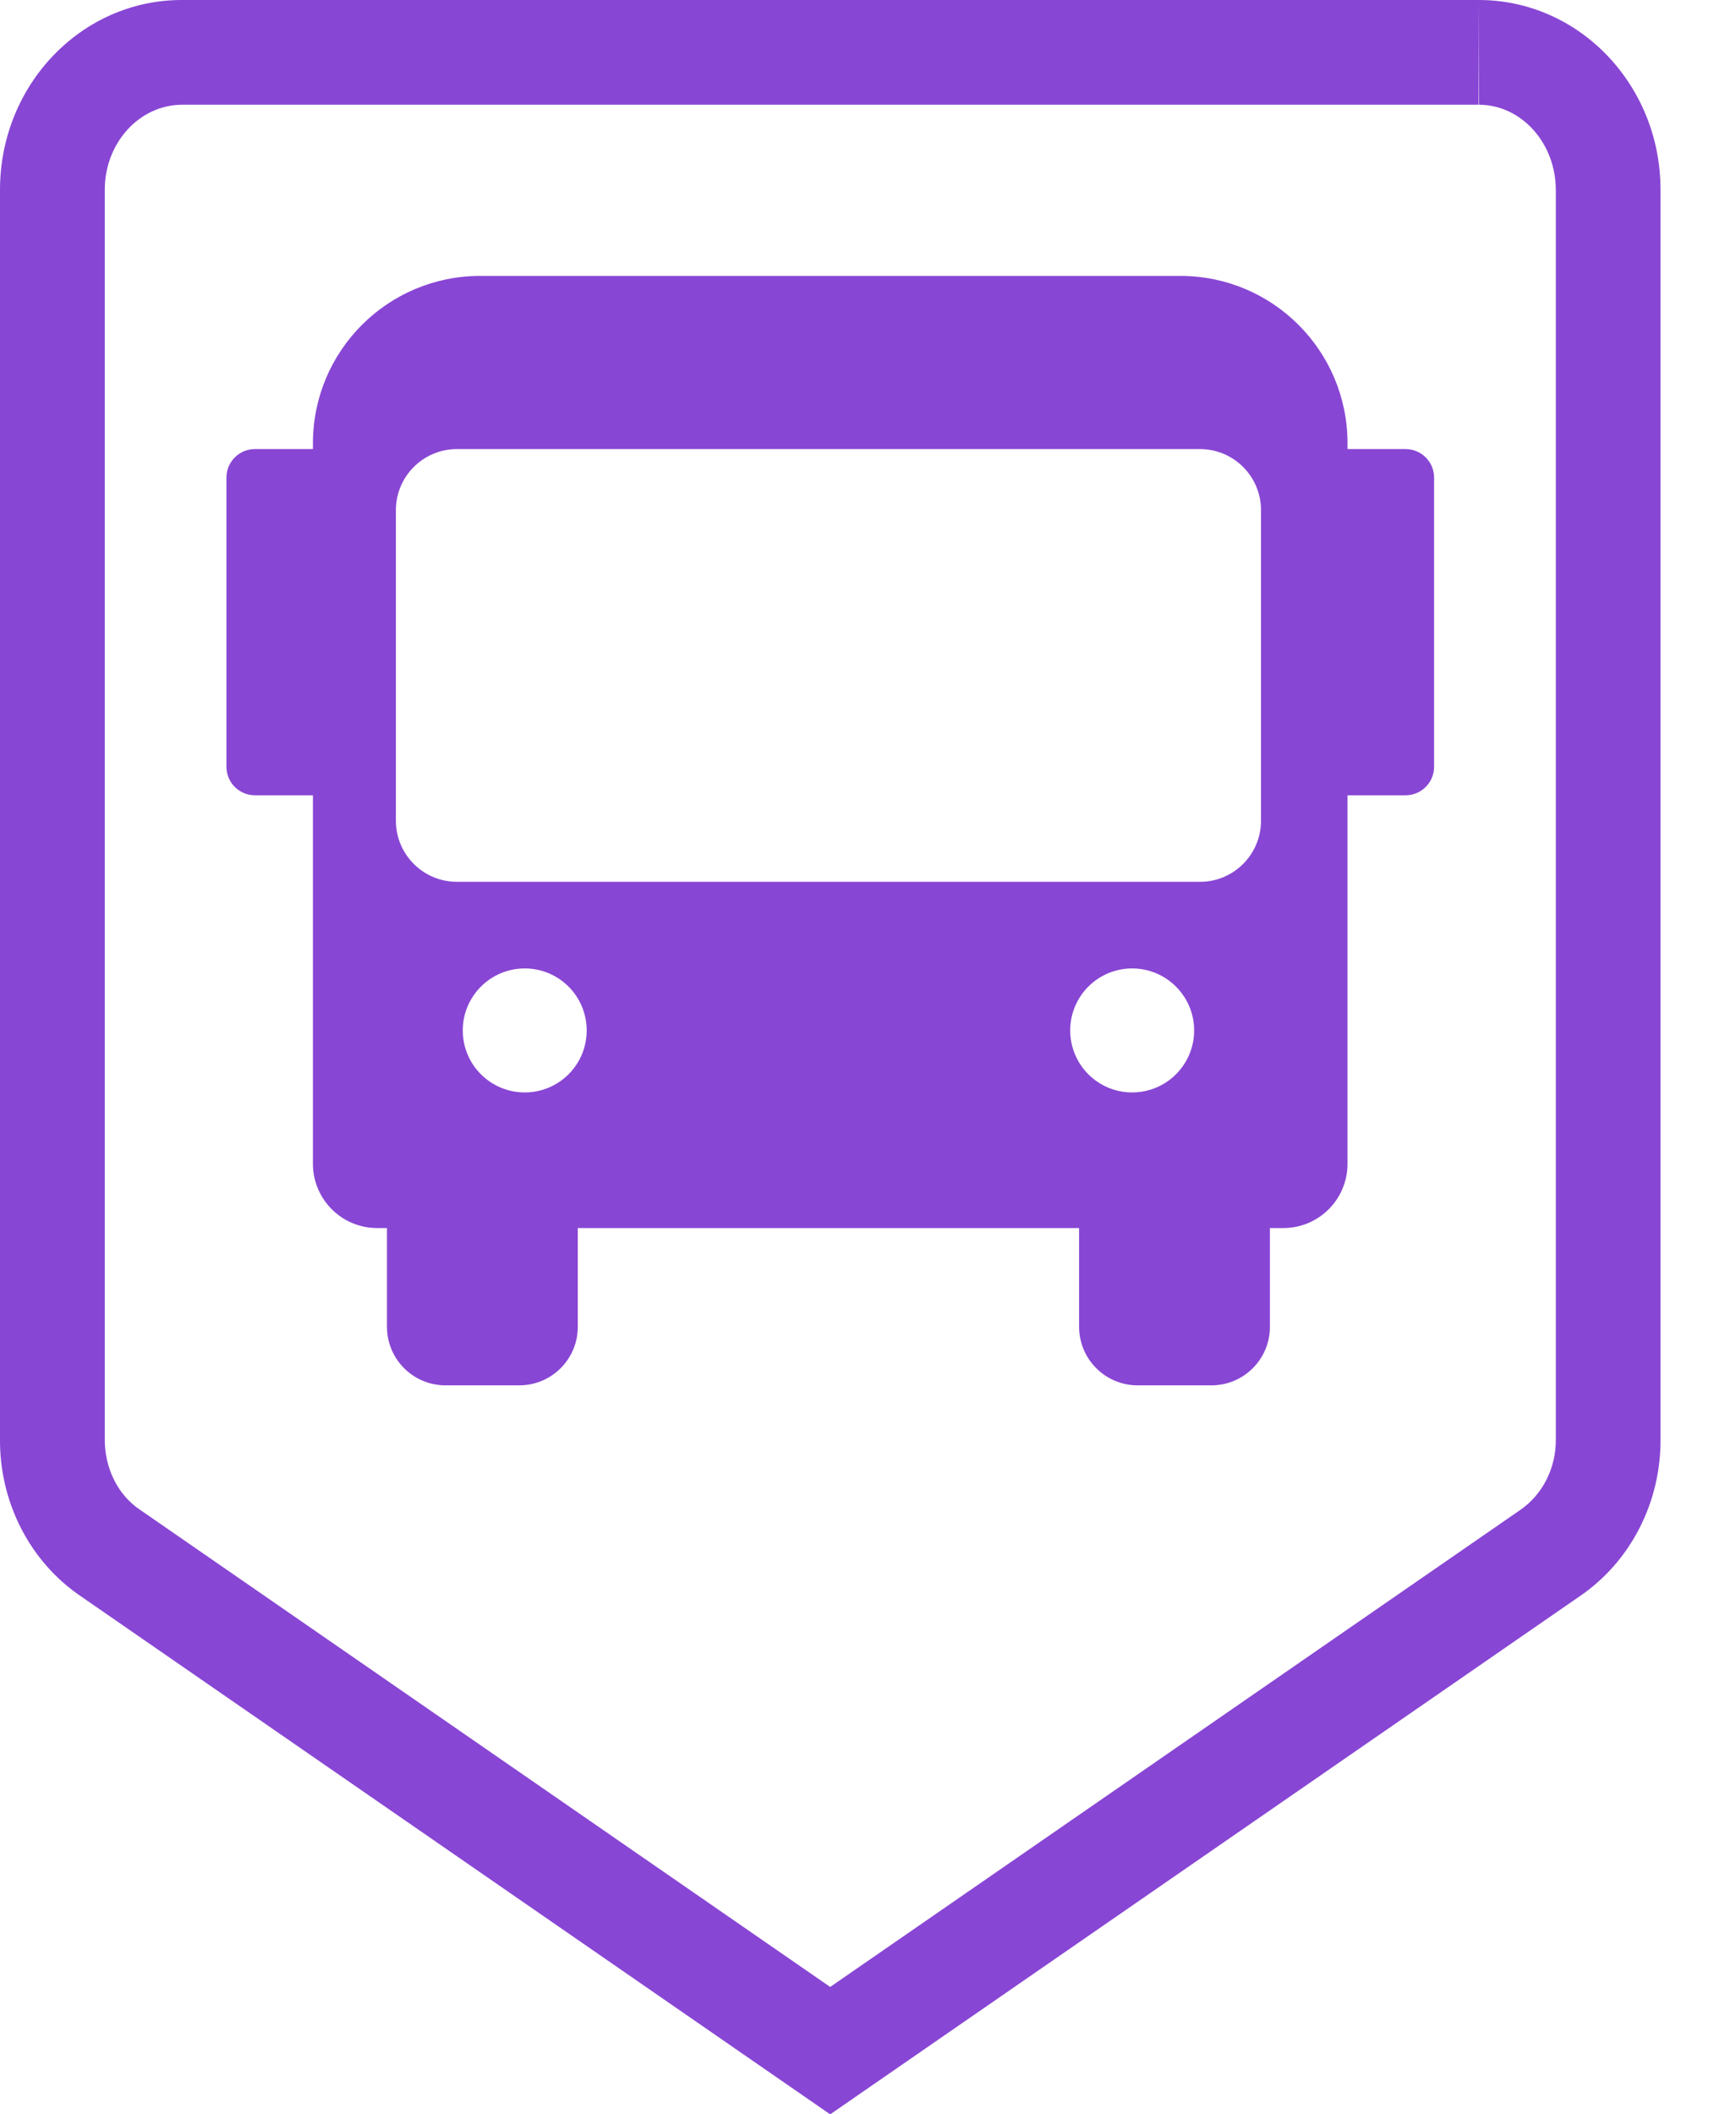
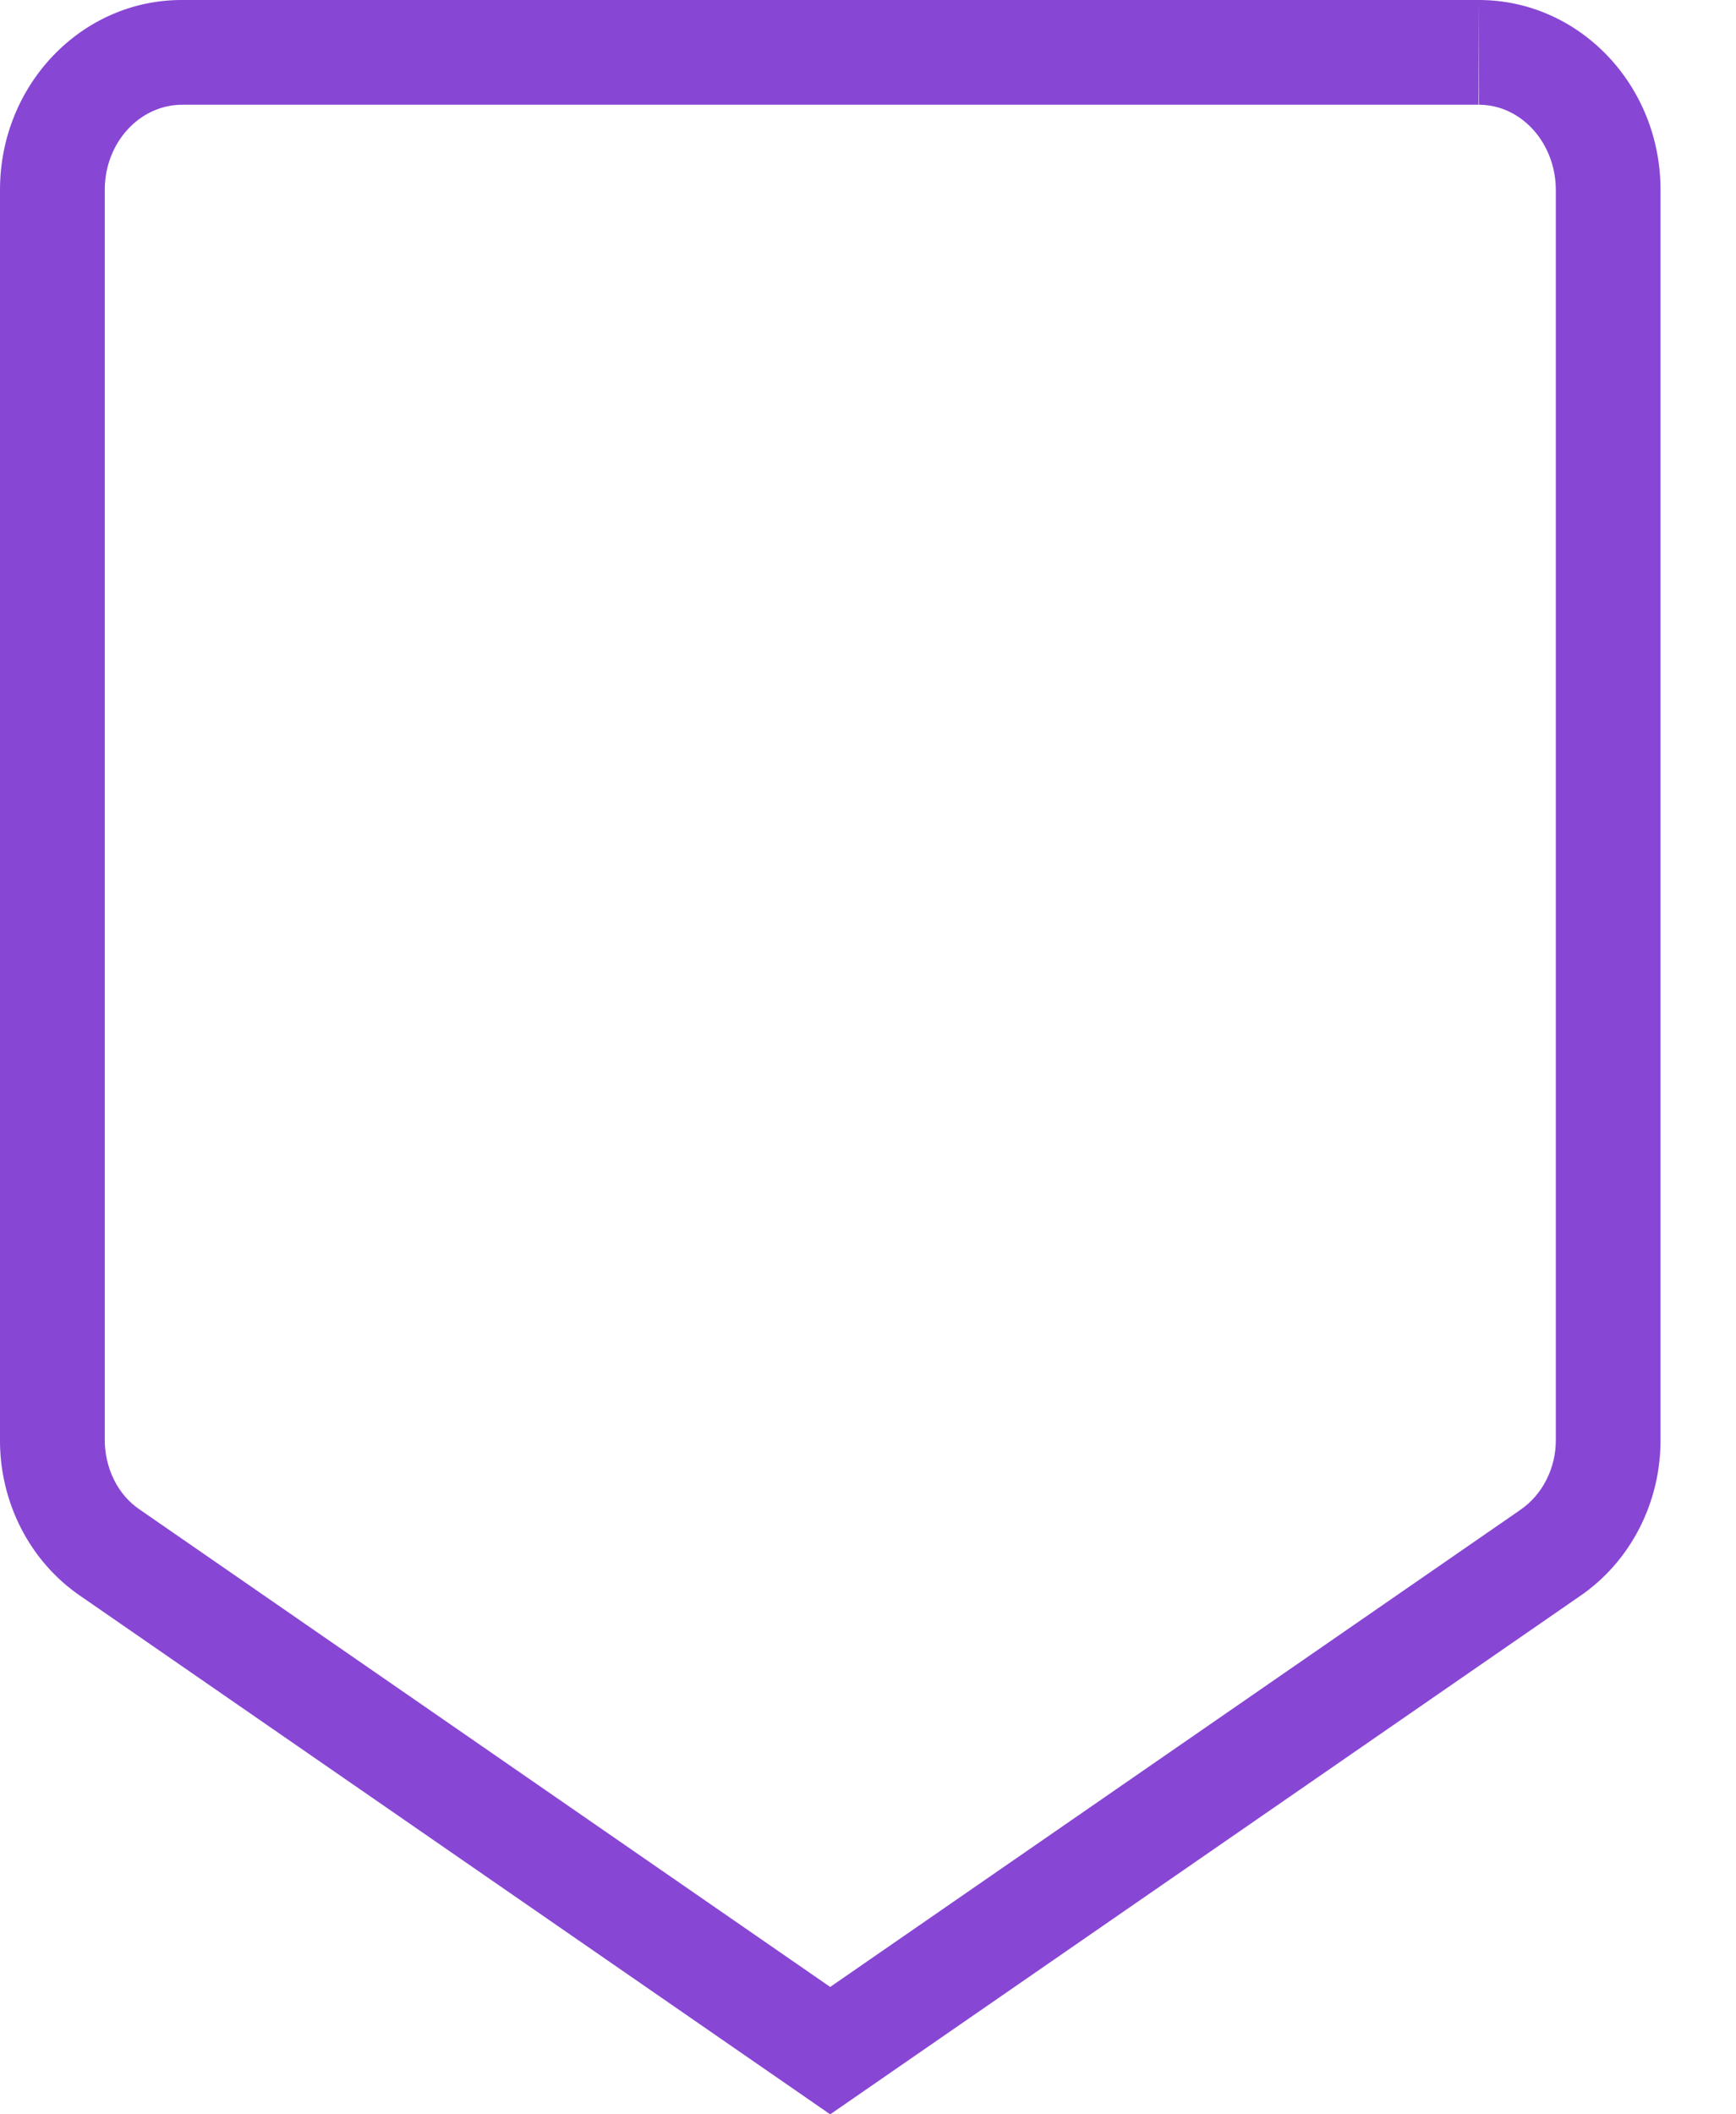
<svg xmlns="http://www.w3.org/2000/svg" width="23px" height="28px" viewBox="0 0 23 28" version="1.1" xml:space="preserve" style="fill-rule:evenodd;clip-rule:evenodd;stroke-linejoin:round;stroke-miterlimit:1.414;">
-   <path d="M16.707,10.868c0,0.448 -0.362,0.81 -0.81,0.81l-9.842,0c-0.448,0 -0.81,-0.362 -0.81,-0.81l0,-4.111c0,-0.448 0.362,-0.81 0.81,-0.81l9.842,0c0.448,0 0.81,0.362 0.81,0.81l0,4.111Zm-1.707,3.599c-0.454,0 -0.821,-0.367 -0.821,-0.821c0,-0.453 0.367,-0.821 0.821,-0.821c0.453,0 0.821,0.368 0.821,0.821c0,0.454 -0.368,0.821 -0.821,0.821m-8.048,0c-0.453,0 -0.821,-0.367 -0.821,-0.821c0,-0.453 0.368,-0.821 0.821,-0.821c0.454,0 0.821,0.368 0.821,0.821c0,0.454 -0.367,0.821 -0.821,0.821m11.67,-8.52l-0.769,0l0,-0.078c0,-1.223 -0.991,-2.215 -2.214,-2.215l-9.278,0c-1.223,0 -2.215,0.992 -2.215,2.215l0,0.078l-0.768,0c-0.209,0 -0.378,0.169 -0.378,0.378l0,3.829c0,0.209 0.169,0.378 0.378,0.378l0.768,0l0,4.88c0,0.47 0.381,0.851 0.851,0.851l0.13,0l0,1.308c0,0.428 0.347,0.775 0.775,0.775l0.978,0c0.428,0 0.775,-0.347 0.775,-0.775l0,-1.308l6.642,0l0,1.308c0,0.428 0.347,0.775 0.775,0.775l0.978,0c0.428,0 0.775,-0.347 0.775,-0.775l0,-1.308l0.178,0c0.47,0 0.85,-0.381 0.85,-0.851l0,-4.88l0.769,0c0.209,0 0.378,-0.169 0.378,-0.378l0,-3.829c0,-0.209 -0.169,-0.378 -0.378,-0.378" style="fill:#8846d4;fill-rule:nonzero;" />
  <path d="M19.593,0l-0.009,0l-17.168,0l-0.009,0c-1.325,0 -2.402,1.119 -2.407,2.504l0,16.539c-0.011,0.847 0.395,1.64 1.075,2.099l9.924,6.858l9.926,-6.858c0.68,-0.461 1.085,-1.253 1.075,-2.099l0,-16.522c0.004,-1.387 -1.069,-2.516 -2.399,-2.521l-0.008,0Zm0,0l0.003,1.387c0.562,0.002 1.018,0.509 1.017,1.134l0,16.539c0.004,0.377 -0.174,0.735 -0.477,0.94l-9.137,6.313l-9.148,-6.322c-0.291,-0.196 -0.469,-0.552 -0.463,-0.948l0,-16.534c0.002,-0.618 0.459,-1.122 1.028,-1.122l17.174,0l0.001,-1.387l0.002,1.387l0,-1.387" style="fill:#8846d4;fill-rule:nonzero;" />
</svg>